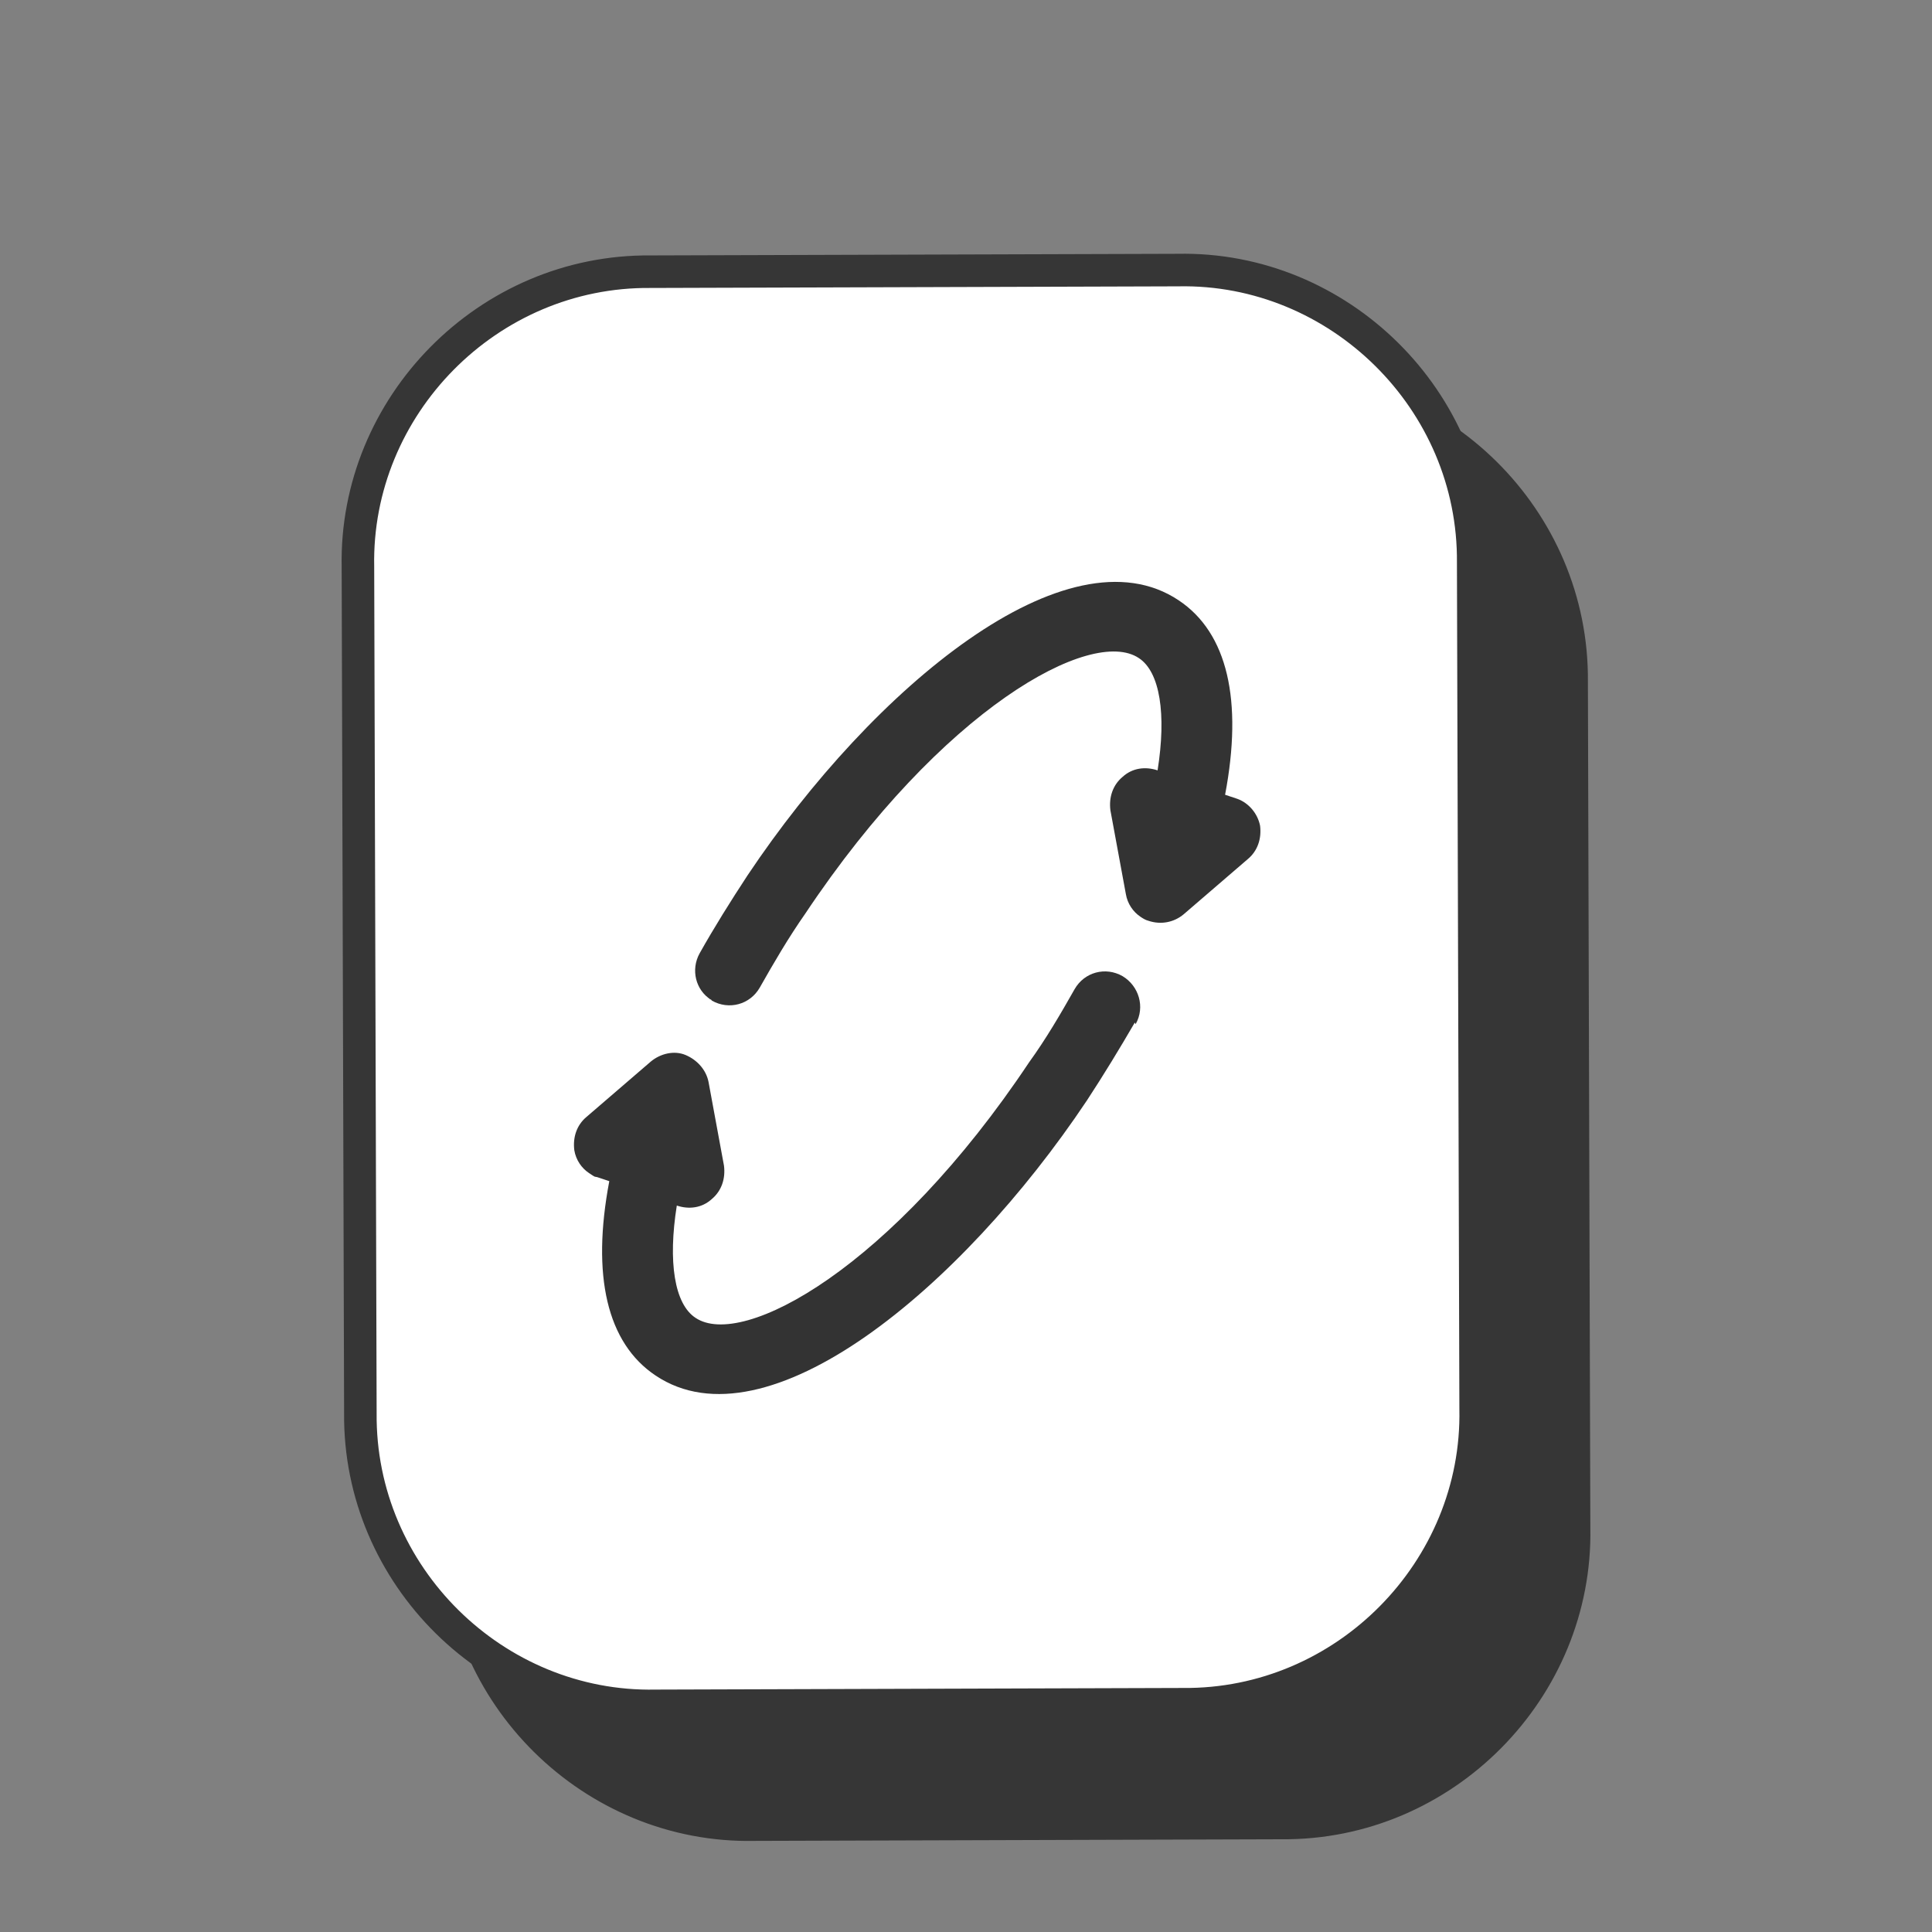
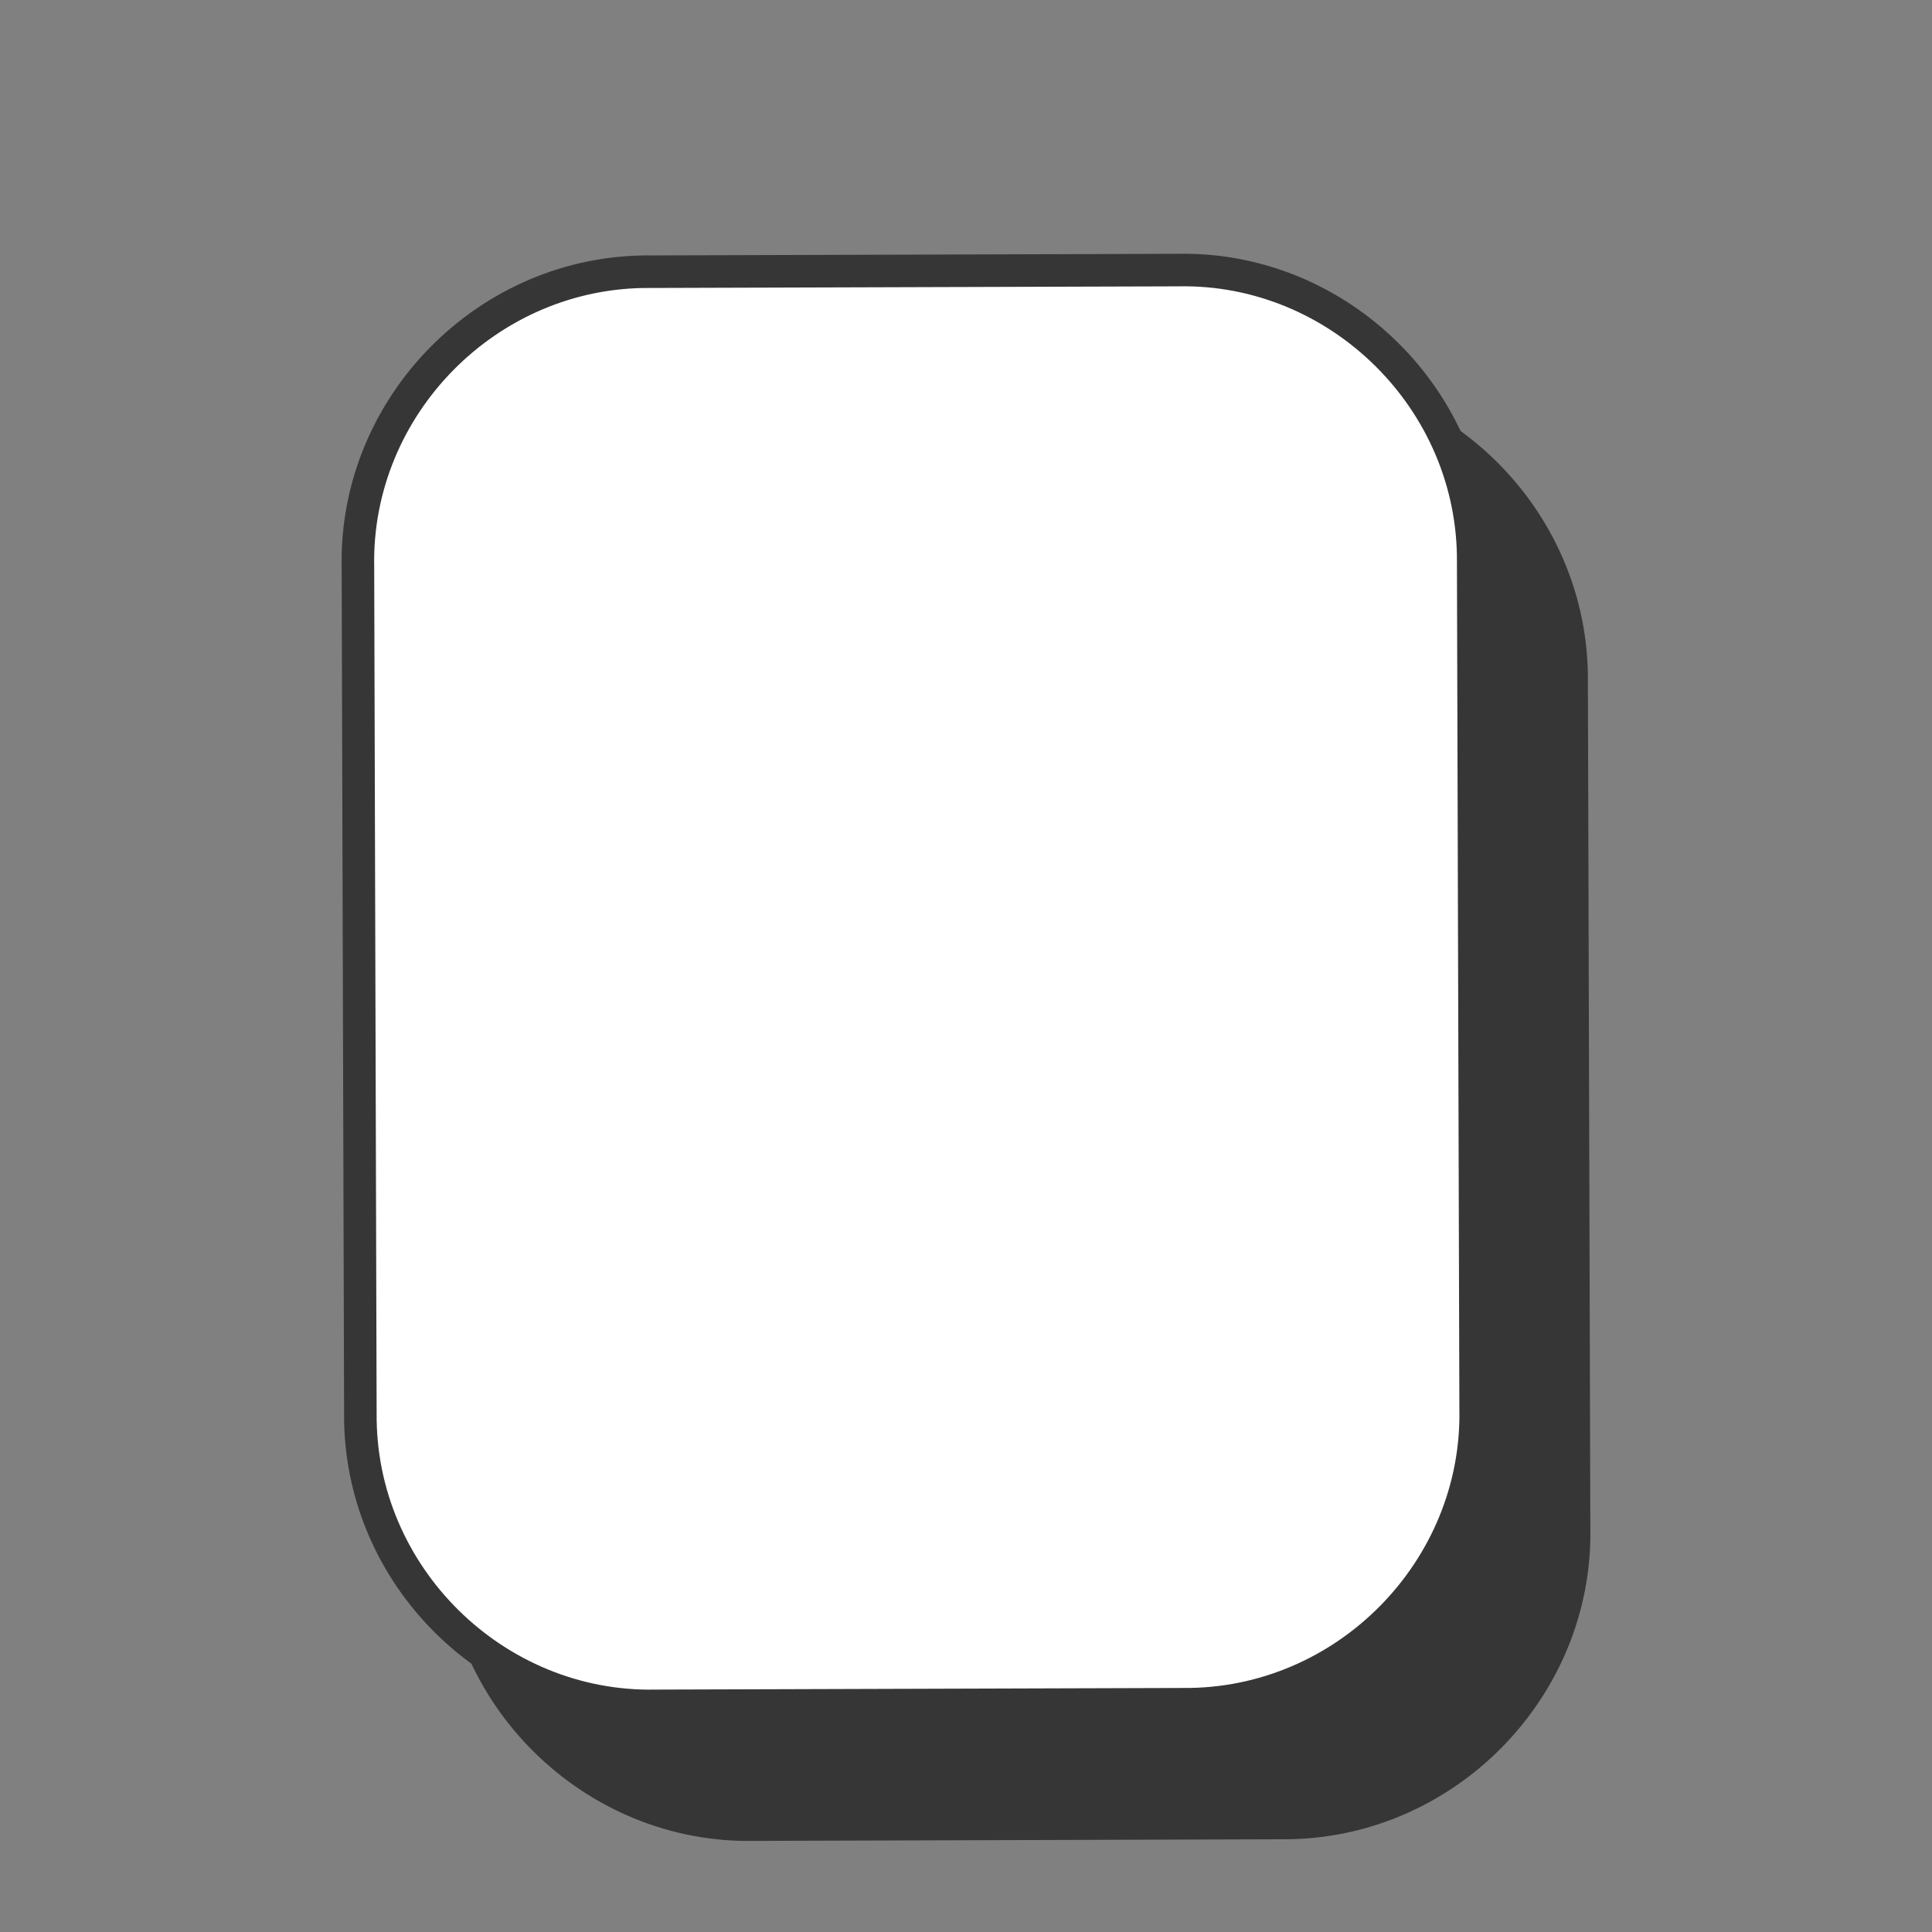
<svg xmlns="http://www.w3.org/2000/svg" id="Capa_2" version="1.1" viewBox="0 0 237.5 237.5">
  <rect x="0" y="0" width="237.5" height="237.5" fill="#808080" stroke="none" />
  <defs>
    <style>
      .st0 {
        fill: #363636;
      }

      .st0, .st1 {
        stroke: #363636;
        stroke-miterlimit: 10;
        stroke-width: 4px;
      }

      .st2 {
        fill: #333;
      }

      .st1 {
        fill: #fff;
      }
    </style>
  </defs>
  <g>
    <path class="st0" d="M56.4,188.3c-.2,20,16.5,36.4,36.3,36l64.8-.2c20,.2,36.4-16.5,36-36.3l-.3-104c.2-20-16.5-36.4-36.3-36l-64.8.2c-20-.2-36.4,16.5-36,36.3l.3,104h0Z" />
    <path class="st1" d="M44.3,173.7c-.2,20,16.5,36.4,36.3,36l64.8-.2c20,.2,36.4-16.5,36-36.3l-.3-104c.2-20-16.5-36.4-36.3-36l-64.8.2c-20-.2-36.4,16.5-36,36.3l.3,104h0Z" />
  </g>
  <g>
-     <path class="st2" d="M87.2,122.8c0,0,.2,0,.3.2,2.1,1.2,4.7.5,5.9-1.6,1.7-3,3.5-6.1,5.6-9.1,16.8-25.2,35.2-35.3,41-31.4,2.6,1.7,3.4,6.9,2.3,13.8h0c-1.5-.5-3.1-.3-4.3.8-1.2,1-1.7,2.5-1.5,4.1l1.9,10.3c.2,1.2.9,2.2,1.8,2.8.3.2.6.4,1,.5,1.5.5,3.1.2,4.3-.8l7.9-6.8c1.2-1,1.7-2.5,1.5-4.1-.3-1.5-1.4-2.8-2.8-3.3l-1.5-.5c2.2-11.6.3-19.9-5.7-23.9-13.6-9.1-37.5,10.6-53,33.8-2.1,3.2-4.1,6.4-5.9,9.6-1.1,2-.5,4.5,1.4,5.7h0Z" />
-     <path class="st2" d="M139.6,125.9c1.2-2.1.4-4.7-1.6-5.9-2.1-1.2-4.7-.5-5.9,1.6-1.7,3-3.5,6.1-5.6,9-16.8,25.2-35.2,35.3-41,31.4-2.6-1.7-3.4-6.9-2.3-13.8h0c1.5.5,3.1.3,4.3-.8,1.2-1,1.7-2.5,1.5-4.1l-1.9-10.3c-.3-1.5-1.4-2.7-2.8-3.3s-3.1-.2-4.3.8l-7.9,6.8c-1.2,1-1.7,2.5-1.5,4.1.2,1.2.9,2.2,1.8,2.8s.6.4,1,.5l1.5.5c-2.2,11.6-.3,19.9,5.7,23.9,13.6,9.1,37.5-10.6,53-33.8,2.1-3.2,4.1-6.5,5.9-9.6h0Z" />
-   </g>
+     </g>
</svg>